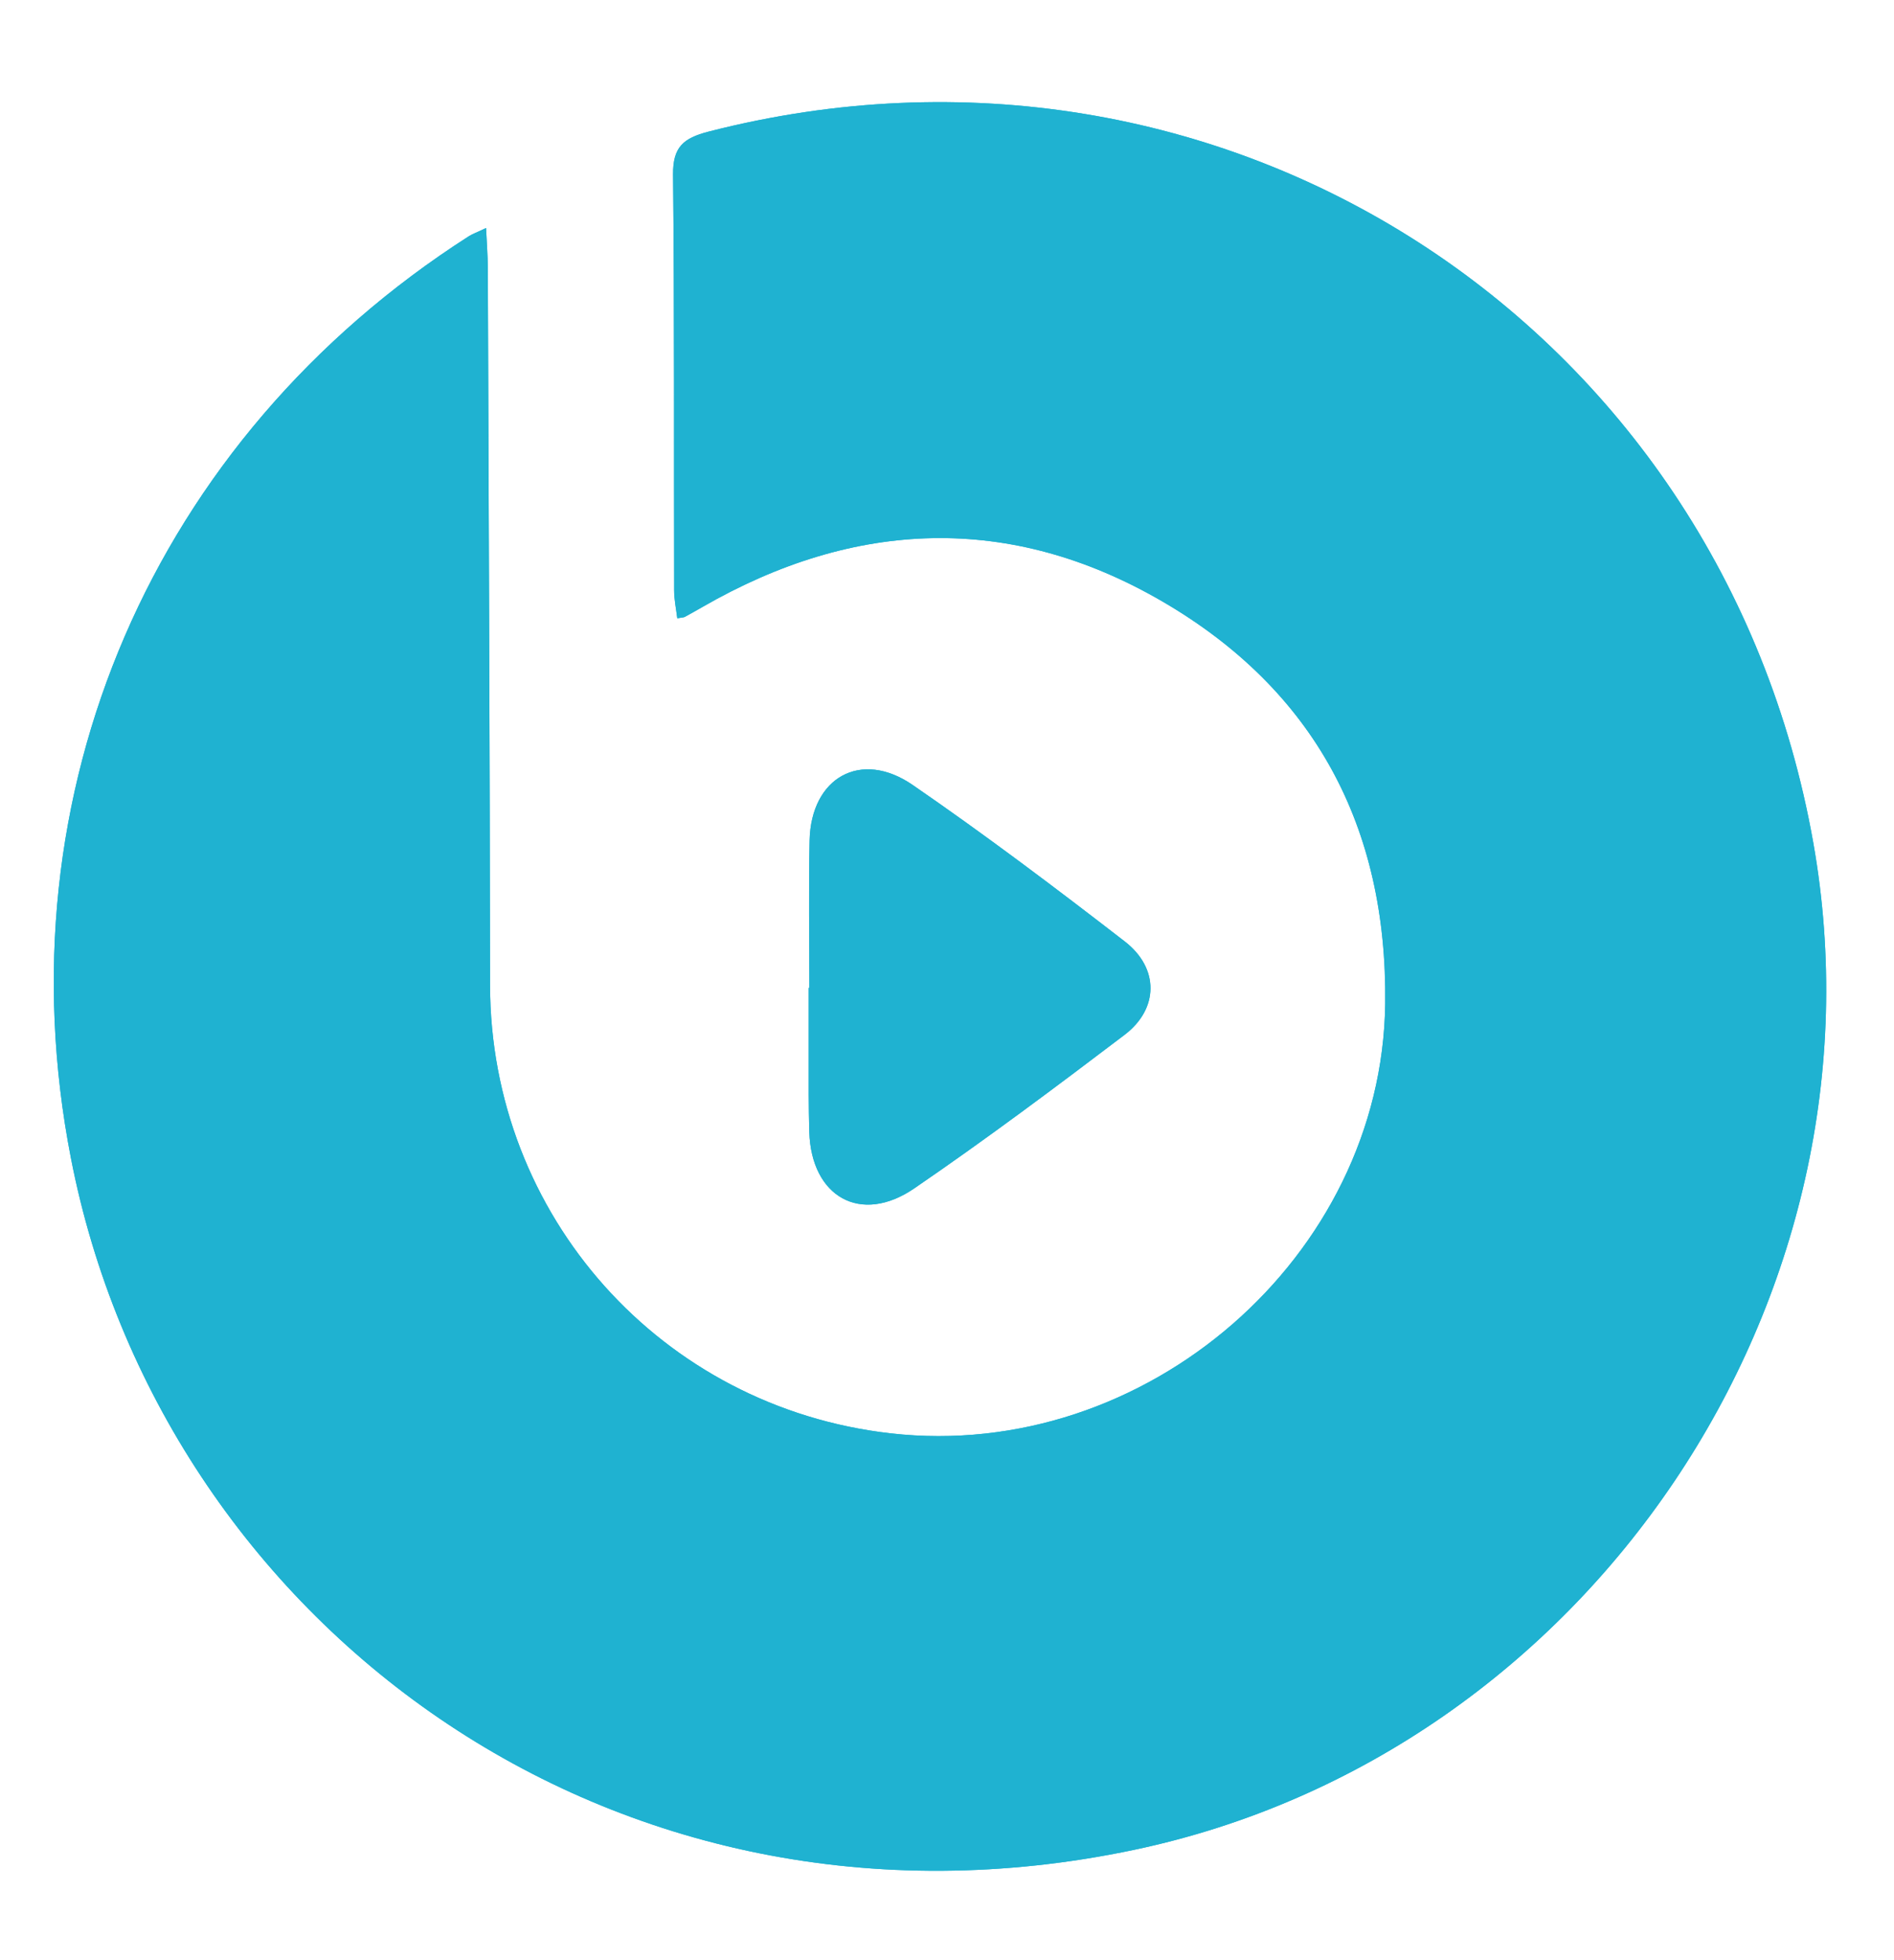
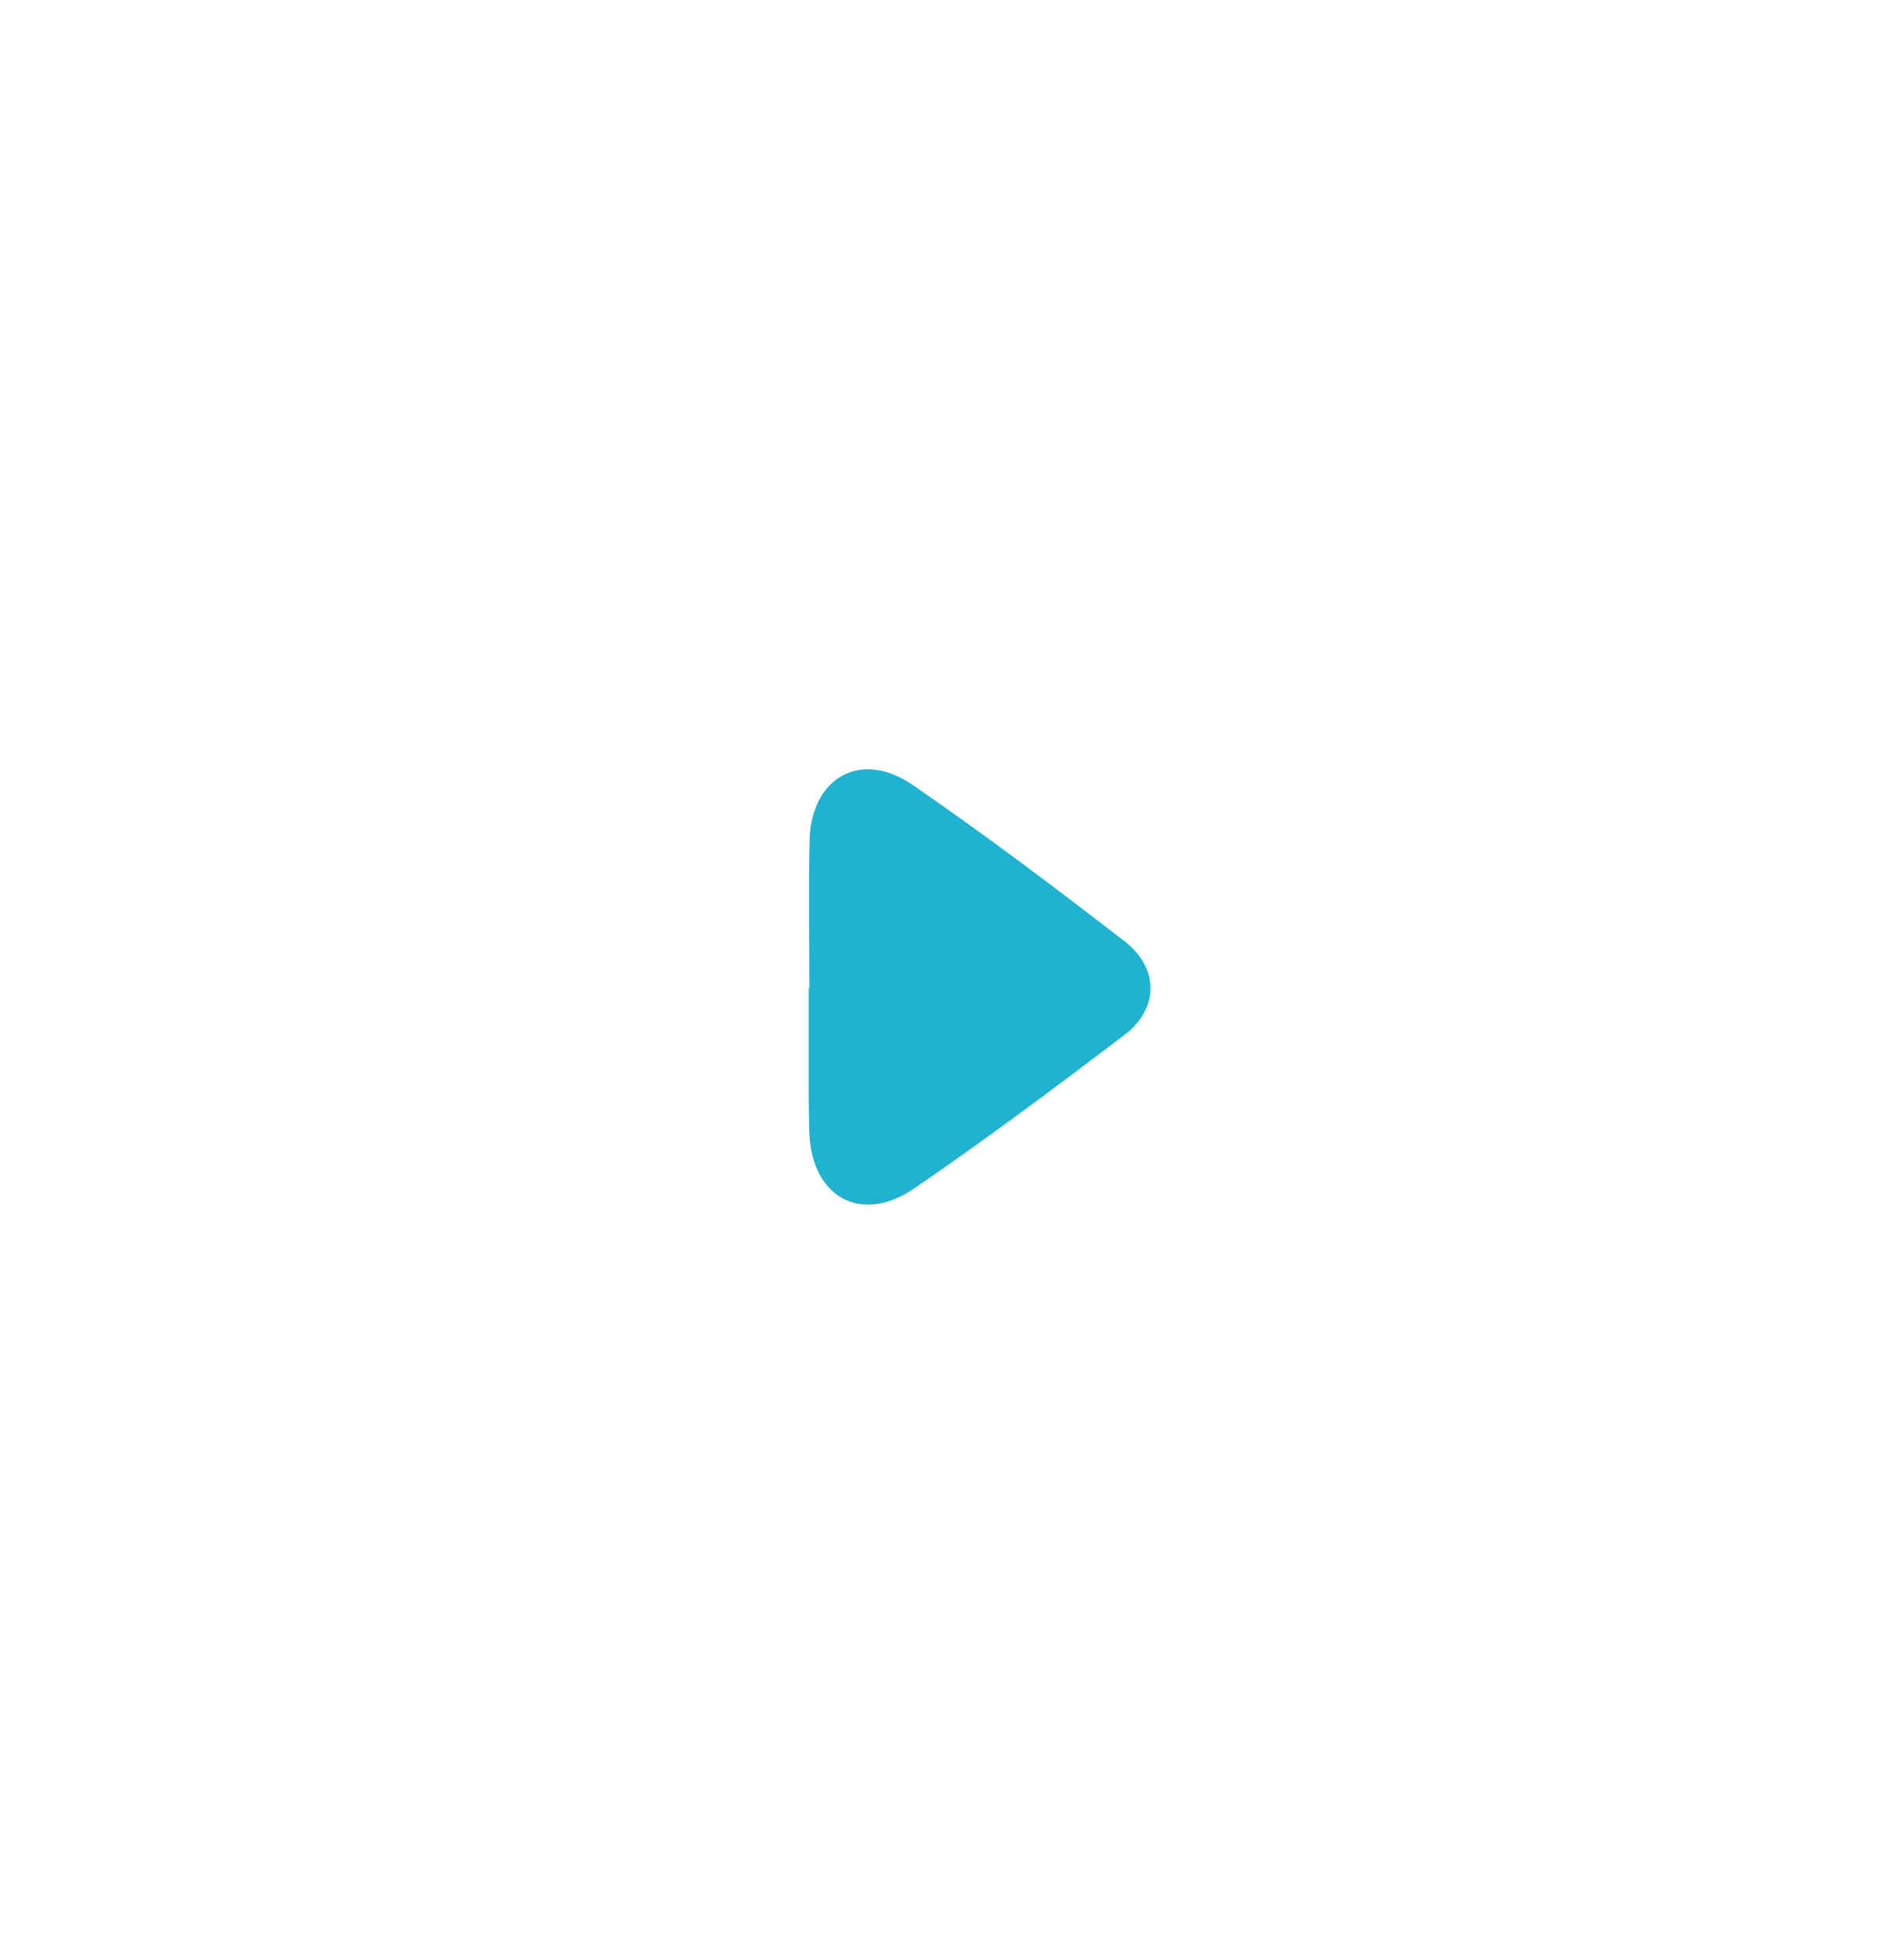
<svg xmlns="http://www.w3.org/2000/svg" fill="#1fb2d1" height="535.6" preserveAspectRatio="xMidYMid meet" version="1" viewBox="-14.7 -27.9 517.7 535.6" width="517.7" zoomAndPan="magnify">
  <g clip-rule="evenodd" fill-rule="evenodd">
    <g id="change1_1">
-       <path d="M118.16,34.4c-2.5,1.19-3.67,1.6-4.69,2.23 C27.03,91.97-14.71,188.86,4.68,288.5c24.56,126.22,147.33,219.2,290.61,189.01c124.31-26.17,207.67-150.71,185.65-275.11 C455.72,59.94,319.07-27.9,178.99,8.06c-6.88,1.78-9.77,4.18-9.71,11.71c0.39,37.87,0.2,75.73,0.29,113.6 c0,2.54,0.55,5.08,0.86,7.66c1.43-0.25,1.76-0.23,2.03-0.37c1.64-0.9,3.28-1.8,4.89-2.74c41.66-24,84.23-25.62,125.75-1.45 c41.45,24.15,61.44,61.5,60.83,109.92c-0.88,68.98-65.39,125.24-135.15,117.33c-62.75-7.11-109.45-59.47-109.53-122.47 c-0.06-65.41-0.39-130.81-0.61-196.22C118.61,41.98,118.37,38.92,118.16,34.4z" fill="#1fb2d1" />
-     </g>
+       </g>
    <g id="change1_2">
      <path d="M206.53,242.01h-0.18c0,9.69-0.02,19.35,0,29.04 c0.02,3.42,0.06,6.86,0.16,10.3c0.53,17.76,14.05,25.46,28.69,15.44c19.58-13.39,38.58-27.61,57.47-41.94 c9.4-7.13,9.5-18.21,0.1-25.5c-19.01-14.7-38.22-29.18-58-42.78c-14.17-9.75-27.79-2.05-28.18,15.16 C206.31,215.16,206.53,228.57,206.53,242.01z" fill="#1fb2d1" />
    </g>
    <g id="change2_1">
-       <path d="M118.16,34.4c0.2,4.53,0.45,7.58,0.47,10.63c0.23,65.41,0.55,130.81,0.61,196.22 c0.08,63,46.78,115.36,109.53,122.47c69.75,7.91,134.27-48.35,135.15-117.33c0.61-48.42-19.37-85.77-60.83-109.92 c-41.51-24.17-84.09-22.55-125.75,1.45c-1.62,0.94-3.26,1.84-4.89,2.74c-0.27,0.14-0.59,0.12-2.03,0.37 c-0.31-2.58-0.86-5.12-0.86-7.66c-0.08-37.87,0.1-75.74-0.29-113.6c-0.06-7.54,2.83-9.93,9.71-11.71 C319.07-27.9,455.72,59.94,480.95,202.4c22.02,124.4-61.34,248.94-185.65,275.11C152.02,507.69,29.24,414.71,4.68,288.5 C-14.71,188.86,27.03,91.97,113.47,36.63C114.5,36,115.66,35.59,118.16,34.4z" />
-     </g>
+       </g>
    <g id="change2_2">
-       <path d="M206.53,242.01c0-13.43-0.23-26.85,0.06-40.28c0.39-17.2,14.01-24.9,28.18-15.16 c19.78,13.6,38.99,28.08,58,42.78c9.4,7.29,9.3,18.37-0.1,25.5c-18.88,14.34-37.89,28.55-57.47,41.94 c-14.64,10.02-28.16,2.31-28.69-15.44c-0.1-3.44-0.14-6.88-0.16-10.3c-0.02-9.69,0-19.35,0-29.04H206.53z" />
-     </g>
+       </g>
  </g>
</svg>